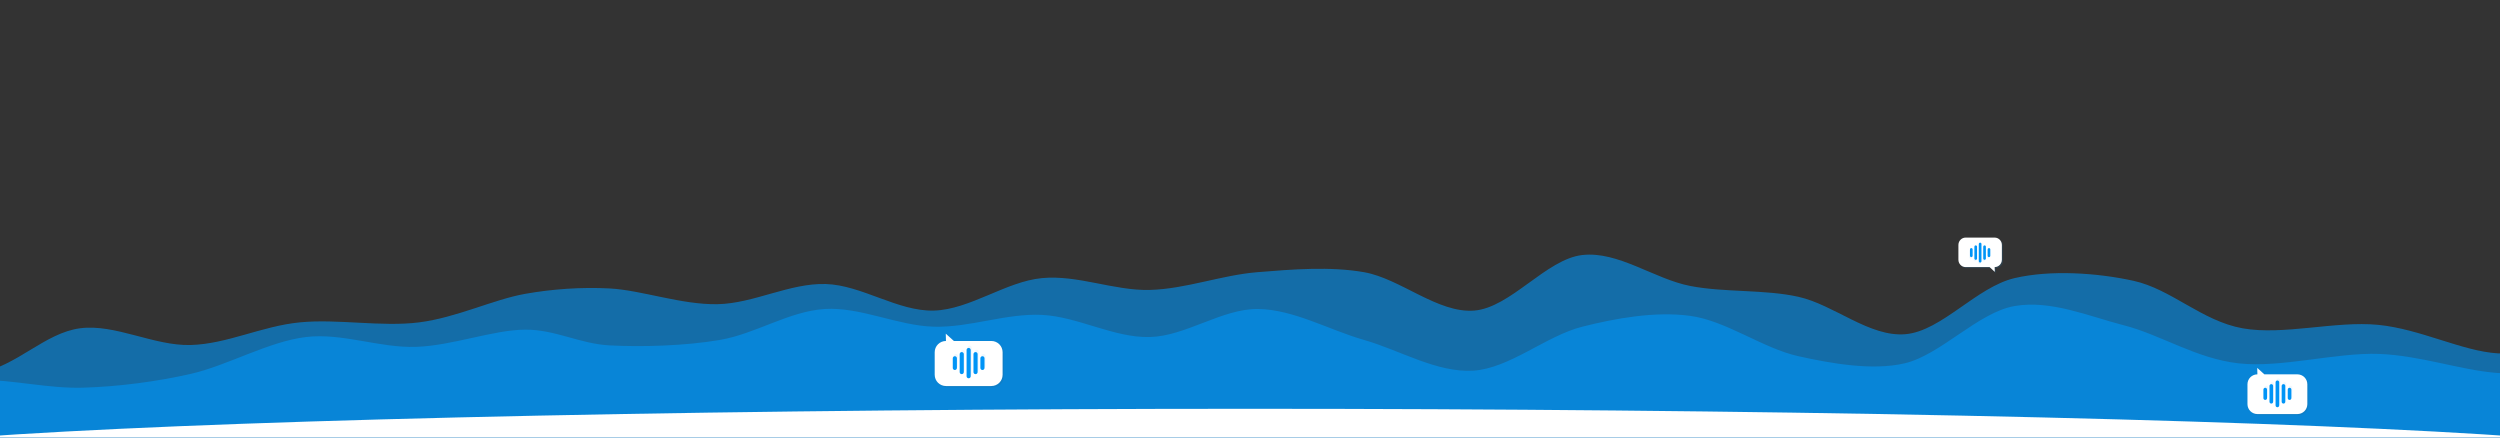
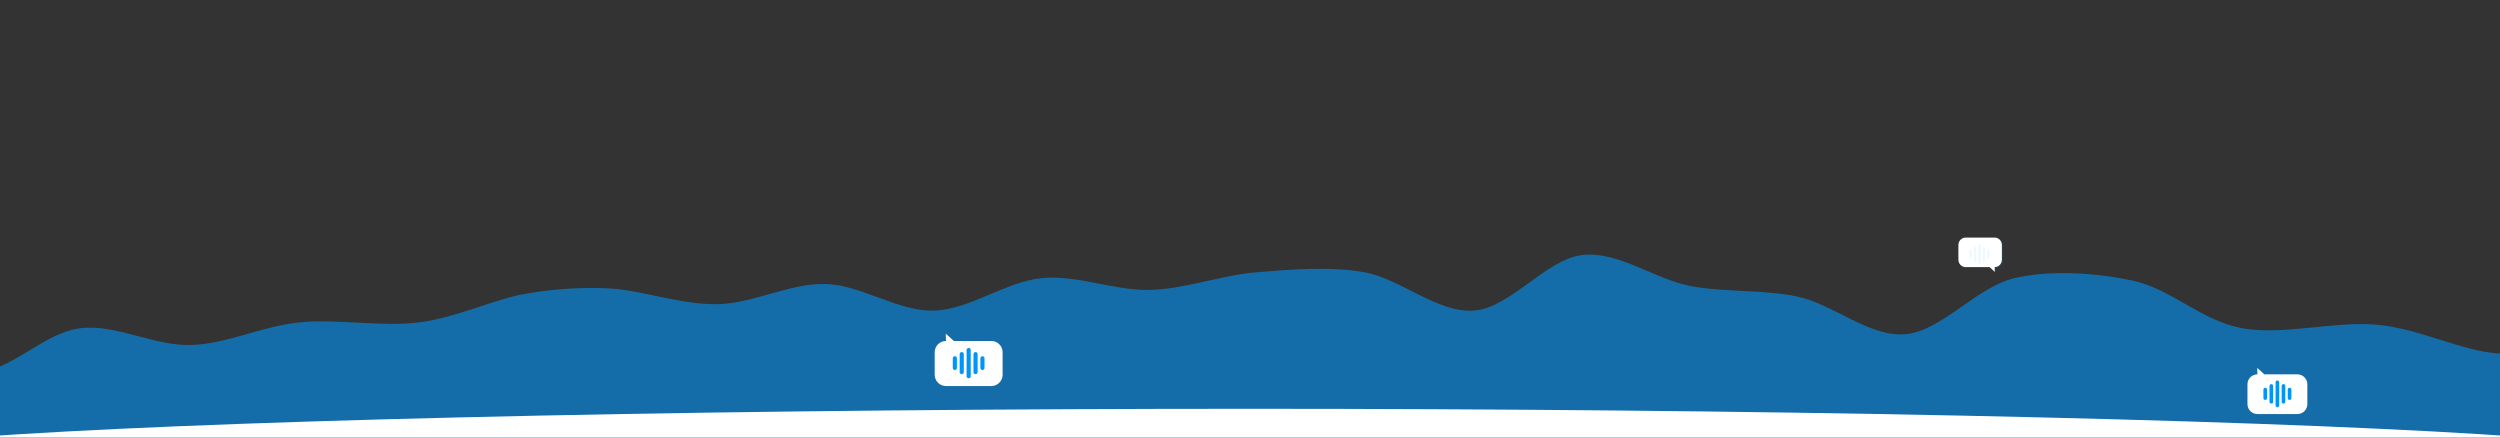
<svg xmlns="http://www.w3.org/2000/svg" xmlns:ns1="http://www.serif.com/" width="100%" height="100%" viewBox="0 0 4000 700" version="1.1" xml:space="preserve" style="fill-rule:evenodd;clip-rule:evenodd;stroke-linejoin:round;stroke-miterlimit:2;">
  <rect x="0" y="0" width="4000" height="700" fill="#333333" stroke="none" />
  <g transform="matrix(1.572,0,0,0.787,-1285.18,-80.723)">
    <g id="path-2">
      <path d="M1011.5,804C1048.75,802 1083.75,765.667 1122.5,758C1161.25,750.333 1205.75,767.667 1244,758C1282.25,748.333 1319.67,711.5 1352,700C1379.23,690.315 1409.26,685.921 1438,689C1470.67,692.5 1511.33,722.498 1548,720.998C1584.67,719.498 1621.33,677.831 1658,679.998C1694.67,682.165 1731.33,736 1768,734C1804.67,732 1841.33,675 1878,668C1914.67,661 1951.5,694 1988,692C2024.5,690 2060.67,662 2097,656C2132.85,650.08 2171.74,643.908 2206,656C2242.83,669 2281,739.824 2318,734C2355,728.176 2391.33,629.389 2428,621.056C2464.67,612.723 2501.33,669.843 2538,684C2572.88,697.469 2613.87,690.727 2648,706C2684.5,722.333 2720.33,788.333 2757,782C2793.67,775.667 2829.33,686.091 2868,668C2904.57,650.89 2952.04,657.204 2989,673.454C3027.67,690.454 3058.5,755.076 3100,770C3141.5,784.924 3194.67,754.5 3238,763C3281.33,771.5 3323.5,816.667 3360,821C3393.81,825.014 3425.83,781.833 3457,789C3488.17,796.167 3512.67,852.833 3547,864C3581.33,875.167 3626.11,844.127 3663,856C3701.58,868.417 3758.01,904.063 3778.5,938.5C3798.99,972.937 3785.91,1062.62 3785.91,1062.62L245.73,1074.93C245.73,1074.93 210.955,964.322 226,934C241.045,903.678 298.018,902.413 336,893C374.333,883.5 418.167,889 456,877C493.833,865 526.917,825 563,821C599.083,817 635.004,846.671 672.5,853C711.5,859.583 759.25,874.332 797,860.499C834.75,846.666 863.25,779.417 899,770C934.75,760.584 974.25,806 1011.5,804Z" style="fill:rgb(0,149,247);fill-opacity:0.6;" />
    </g>
  </g>
  <g transform="matrix(1.572,0,0,0.787,-1285.18,-91.141)">
    <g id="path-3">
-       <path d="M1011.5,876C1049.33,858.838 1090.75,810.167 1129,801C1165.88,792.162 1203.83,823.5 1241,821C1278.17,818.5 1319.17,786.5 1352,786C1382.58,785.534 1407.58,814.774 1438,818C1471,821.5 1514.46,819.009 1550,807C1586.5,794.667 1620.67,748.5 1657,744C1693.33,739.5 1731.17,778 1768,780C1804.83,782 1841.33,752.5 1878,756C1914.67,759.5 1951.33,803 1988,801C2024.67,799 2061.67,743 2098,744C2134.33,745 2169.83,786.296 2206,807C2242.5,827.892 2280,873.85 2317,869.35C2354,864.85 2391.17,798.558 2428,780C2461.39,763.175 2501.93,748.161 2538,758C2574.67,768 2611.67,823.917 2648,840C2681.21,854.703 2723.05,869.778 2756,854.5C2792.67,837.5 2830.83,750.917 2868,738C2905.04,725.126 2944.08,759.156 2979,777C3017,796.417 3052.67,844.775 3096,854.5C3139.33,864.225 3195.25,832.109 3239,835.348C3280.74,838.438 3322.08,868.267 3358.5,873.934C3391.14,879.014 3426,863.947 3457.5,869.35C3489,874.753 3515.42,901.546 3547.5,906.35C3580.5,911.292 3623.4,894.6 3655.5,899C3685.58,903.123 3724.2,906.886 3740.11,932.75C3758.34,962.392 3764.88,1076.85 3764.88,1076.85L241.53,1088.16C241.53,1088.16 203.546,973.468 240.124,945.608C276.702,917.748 406.604,933.351 461,921C498.881,912.399 531.833,874.357 566.5,871.5C601.167,868.643 633.263,901.293 669,903.857C707.333,906.607 757.667,887.981 796.5,888C832.067,888.017 866.488,905.951 902,903.969C937.833,901.969 977.193,891.562 1011.5,876Z" style="fill:rgb(0,149,247);fill-opacity:0.6;" />
-     </g>
+       </g>
  </g>
  <g transform="matrix(1,0,0,0.652,-210.49,258.678)">
    <ellipse cx="2210.49" cy="731.835" rx="2277.54" ry="125.425" style="fill:white;" />
  </g>
  <g transform="matrix(1.815,0,0,1.815,989.563,565.735)">
    <g transform="matrix(-0.934,0,0,0.967,1275.5,-630.429)">
      <path d="M99.891,553.958C99.891,550.246 96.841,547.233 93.085,547.233L65.662,547.233C61.906,547.233 58.857,550.246 58.857,553.958L58.857,567.407C58.857,571.118 61.906,574.131 65.662,574.131L65.55,578.497L70.439,574.131L93.085,574.131C96.841,574.131 99.891,571.118 99.891,567.407L99.891,553.958Z" style="fill:rgb(35,106,152);fill-opacity:0.25;" />
    </g>
    <g transform="matrix(-0.934,0,0,0.967,1274.5,-631.429)">
      <path d="M99.891,553.958C99.891,550.246 96.841,547.233 93.085,547.233L65.662,547.233C61.906,547.233 58.857,550.246 58.857,553.958L58.857,567.407C58.857,571.118 61.906,574.131 65.662,574.131L65.55,578.497L70.439,574.131L93.085,574.131C96.841,574.131 99.891,571.118 99.891,567.407L99.891,553.958Z" style="fill:white;" />
    </g>
    <g transform="matrix(-0.934,0,0,0.967,1274.5,-631.429)">
      <g>
        <g>
          <clipPath id="_clip1">
            <path d="M99.891,553.958C99.891,550.246 96.841,547.233 93.085,547.233L65.662,547.233C61.906,547.233 58.857,550.246 58.857,553.958L58.857,567.407C58.857,571.118 61.906,574.131 65.662,574.131L65.55,578.497L70.439,574.131L93.085,574.131C96.841,574.131 99.891,571.118 99.891,567.407L99.891,553.958Z" />
          </clipPath>
          <g clip-path="url(#_clip1)">
            <g id="Shape" transform="matrix(0.694,0,0,0.686,69.781,551.851)">
-               <path d="M13.817,0C14.813,0 15.619,0.807 15.619,1.802L15.619,24.631C15.619,25.626 14.813,26.433 13.817,26.433C12.822,26.433 12.015,25.626 12.015,24.631L12.015,1.802C12.015,0.807 12.822,0 13.817,0ZM19.825,3.604C20.82,3.604 21.627,4.411 21.627,5.407L21.627,21.026C21.627,22.021 20.82,22.828 19.825,22.828C18.829,22.828 18.022,22.021 18.022,21.026L18.022,5.407C18.022,4.411 18.829,3.604 19.825,3.604ZM25.832,7.209C26.827,7.209 27.634,8.016 27.634,9.011L27.634,17.422C27.634,18.417 26.827,19.224 25.832,19.224C24.837,19.224 24.03,18.417 24.03,17.422L24.03,9.011C24.03,8.016 24.837,7.209 25.832,7.209ZM7.81,3.604C8.805,3.604 9.612,4.411 9.612,5.407L9.612,21.026C9.612,22.021 8.805,22.828 7.81,22.828C6.814,22.828 6.007,22.021 6.007,21.026L6.007,5.407C6.007,4.411 6.814,3.604 7.81,3.604ZM1.802,7.209C2.798,7.209 3.604,8.016 3.604,9.011L3.604,17.422C3.604,18.417 2.798,19.224 1.802,19.224C0.807,19.224 0,18.417 0,17.422L0,9.011C0,8.016 0.807,7.209 1.802,7.209Z" style="fill:rgb(0,149,247);fill-rule:nonzero;" />
-             </g>
+               </g>
            <g id="Shape1" ns1:id="Shape" transform="matrix(0.694,0,0,0.686,70.429,553.21)">
              <path d="M13.817,0C14.813,0 15.619,0.807 15.619,1.802L15.619,24.631C15.619,25.626 14.813,26.433 13.817,26.433C12.822,26.433 12.015,25.626 12.015,24.631L12.015,1.802C12.015,0.807 12.822,0 13.817,0ZM19.825,3.604C20.82,3.604 21.627,4.411 21.627,5.407L21.627,21.026C21.627,22.021 20.82,22.828 19.825,22.828C18.829,22.828 18.022,22.021 18.022,21.026L18.022,5.407C18.022,4.411 18.829,3.604 19.825,3.604ZM25.832,7.209C26.827,7.209 27.634,8.016 27.634,9.011L27.634,17.422C27.634,18.417 26.827,19.224 25.832,19.224C24.837,19.224 24.03,18.417 24.03,17.422L24.03,9.011C24.03,8.016 24.837,7.209 25.832,7.209ZM7.81,3.604C8.805,3.604 9.612,4.411 9.612,5.407L9.612,21.026C9.612,22.021 8.805,22.828 7.81,22.828C6.814,22.828 6.007,22.021 6.007,21.026L6.007,5.407C6.007,4.411 6.814,3.604 7.81,3.604ZM1.802,7.209C2.798,7.209 3.604,8.016 3.604,9.011L3.604,17.422C3.604,18.417 2.798,19.224 1.802,19.224C0.807,19.224 0,18.417 0,17.422L0,9.011C0,8.016 0.807,7.209 1.802,7.209Z" style="fill:rgb(0,149,247);fill-opacity:0.06;fill-rule:nonzero;" />
            </g>
          </g>
        </g>
      </g>
    </g>
  </g>
  <g transform="matrix(1.901,0,0,1.901,-1013.86,212.421)">
    <g transform="matrix(1.393,0,0,-1.41,1239.17,985.975)">
      <path d="M99.891,553.958C99.891,550.246 96.841,547.233 93.085,547.233L65.662,547.233C61.906,547.233 58.857,550.246 58.857,553.958L58.857,567.407C58.857,571.118 61.906,574.131 65.662,574.131L65.55,578.497L70.439,574.131L93.085,574.131C96.841,574.131 99.891,571.118 99.891,567.407L99.891,553.958Z" style="fill:rgb(35,106,152);fill-opacity:0.25;" />
    </g>
    <g transform="matrix(1.393,0,0,-1.41,1238.04,984.769)">
      <path d="M99.891,553.958C99.891,550.246 96.841,547.233 93.085,547.233L65.662,547.233C61.906,547.233 58.857,550.246 58.857,553.958L58.857,567.407C58.857,571.118 61.906,574.131 65.662,574.131L65.55,578.497L70.439,574.131L93.085,574.131C96.841,574.131 99.891,571.118 99.891,567.407L99.891,553.958Z" style="fill:white;" />
    </g>
    <g transform="matrix(1.393,0,0,-1.41,1238.04,984.769)">
      <g>
        <g>
          <clipPath id="_clip2">
            <path d="M99.891,553.958C99.891,550.246 96.841,547.233 93.085,547.233L65.662,547.233C61.906,547.233 58.857,550.246 58.857,553.958L58.857,567.407C58.857,571.118 61.906,574.131 65.662,574.131L65.55,578.497L70.439,574.131L93.085,574.131C96.841,574.131 99.891,571.118 99.891,567.407L99.891,553.958Z" />
          </clipPath>
          <g clip-path="url(#_clip2)">
            <g id="Shape2" ns1:id="Shape" transform="matrix(0.694,0,0,0.686,69.781,551.851)">
              <path d="M13.817,0C14.813,0 15.619,0.807 15.619,1.802L15.619,24.631C15.619,25.626 14.813,26.433 13.817,26.433C12.822,26.433 12.015,25.626 12.015,24.631L12.015,1.802C12.015,0.807 12.822,0 13.817,0ZM19.825,3.604C20.82,3.604 21.627,4.411 21.627,5.407L21.627,21.026C21.627,22.021 20.82,22.828 19.825,22.828C18.829,22.828 18.022,22.021 18.022,21.026L18.022,5.407C18.022,4.411 18.829,3.604 19.825,3.604ZM25.832,7.209C26.827,7.209 27.634,8.016 27.634,9.011L27.634,17.422C27.634,18.417 26.827,19.224 25.832,19.224C24.837,19.224 24.03,18.417 24.03,17.422L24.03,9.011C24.03,8.016 24.837,7.209 25.832,7.209ZM7.81,3.604C8.805,3.604 9.612,4.411 9.612,5.407L9.612,21.026C9.612,22.021 8.805,22.828 7.81,22.828C6.814,22.828 6.007,22.021 6.007,21.026L6.007,5.407C6.007,4.411 6.814,3.604 7.81,3.604ZM1.802,7.209C2.798,7.209 3.604,8.016 3.604,9.011L3.604,17.422C3.604,18.417 2.798,19.224 1.802,19.224C0.807,19.224 0,18.417 0,17.422L0,9.011C0,8.016 0.807,7.209 1.802,7.209Z" style="fill:rgb(0,149,247);fill-rule:nonzero;" />
            </g>
            <g id="Shape3" ns1:id="Shape" transform="matrix(0.694,0,0,0.686,70.429,553.21)">
-               <path d="M13.817,0C14.813,0 15.619,0.807 15.619,1.802L15.619,24.631C15.619,25.626 14.813,26.433 13.817,26.433C12.822,26.433 12.015,25.626 12.015,24.631L12.015,1.802C12.015,0.807 12.822,0 13.817,0ZM19.825,3.604C20.82,3.604 21.627,4.411 21.627,5.407L21.627,21.026C21.627,22.021 20.82,22.828 19.825,22.828C18.829,22.828 18.022,22.021 18.022,21.026L18.022,5.407C18.022,4.411 18.829,3.604 19.825,3.604ZM25.832,7.209C26.827,7.209 27.634,8.016 27.634,9.011L27.634,17.422C27.634,18.417 26.827,19.224 25.832,19.224C24.837,19.224 24.03,18.417 24.03,17.422L24.03,9.011C24.03,8.016 24.837,7.209 25.832,7.209ZM7.81,3.604C8.805,3.604 9.612,4.411 9.612,5.407L9.612,21.026C9.612,22.021 8.805,22.828 7.81,22.828C6.814,22.828 6.007,22.021 6.007,21.026L6.007,5.407C6.007,4.411 6.814,3.604 7.81,3.604ZM1.802,7.209C2.798,7.209 3.604,8.016 3.604,9.011L3.604,17.422C3.604,18.417 2.798,19.224 1.802,19.224C0.807,19.224 0,18.417 0,17.422L0,9.011C0,8.016 0.807,7.209 1.802,7.209Z" style="fill:rgb(0,149,247);fill-opacity:0.06;fill-rule:nonzero;" />
-             </g>
+               </g>
          </g>
        </g>
      </g>
    </g>
  </g>
  <g transform="matrix(1.676,0,0,1.676,1683.48,281.241)">
    <g transform="matrix(1.393,0,0,-1.41,1060.23,1000.29)">
      <path d="M99.891,553.958C99.891,550.246 96.841,547.233 93.085,547.233L65.662,547.233C61.906,547.233 58.857,550.246 58.857,553.958L58.857,567.407C58.857,571.118 61.906,574.131 65.662,574.131L65.55,578.497L70.439,574.131L93.085,574.131C96.841,574.131 99.891,571.118 99.891,567.407L99.891,553.958Z" style="fill:rgb(35,106,152);fill-opacity:0.25;" />
    </g>
    <g transform="matrix(1.393,0,0,-1.41,1059.1,999.084)">
      <path d="M99.891,553.958C99.891,550.246 96.841,547.233 93.085,547.233L65.662,547.233C61.906,547.233 58.857,550.246 58.857,553.958L58.857,567.407C58.857,571.118 61.906,574.131 65.662,574.131L65.55,578.497L70.439,574.131L93.085,574.131C96.841,574.131 99.891,571.118 99.891,567.407L99.891,553.958Z" style="fill:white;" />
    </g>
    <g transform="matrix(1.393,0,0,-1.41,1059.1,999.084)">
      <g>
        <g>
          <clipPath id="_clip3">
            <path d="M99.891,553.958C99.891,550.246 96.841,547.233 93.085,547.233L65.662,547.233C61.906,547.233 58.857,550.246 58.857,553.958L58.857,567.407C58.857,571.118 61.906,574.131 65.662,574.131L65.55,578.497L70.439,574.131L93.085,574.131C96.841,574.131 99.891,571.118 99.891,567.407L99.891,553.958Z" />
          </clipPath>
          <g clip-path="url(#_clip3)">
            <g id="Shape4" ns1:id="Shape" transform="matrix(0.694,0,0,0.686,69.781,551.851)">
              <path d="M13.817,0C14.813,0 15.619,0.807 15.619,1.802L15.619,24.631C15.619,25.626 14.813,26.433 13.817,26.433C12.822,26.433 12.015,25.626 12.015,24.631L12.015,1.802C12.015,0.807 12.822,0 13.817,0ZM19.825,3.604C20.82,3.604 21.627,4.411 21.627,5.407L21.627,21.026C21.627,22.021 20.82,22.828 19.825,22.828C18.829,22.828 18.022,22.021 18.022,21.026L18.022,5.407C18.022,4.411 18.829,3.604 19.825,3.604ZM25.832,7.209C26.827,7.209 27.634,8.016 27.634,9.011L27.634,17.422C27.634,18.417 26.827,19.224 25.832,19.224C24.837,19.224 24.03,18.417 24.03,17.422L24.03,9.011C24.03,8.016 24.837,7.209 25.832,7.209ZM7.81,3.604C8.805,3.604 9.612,4.411 9.612,5.407L9.612,21.026C9.612,22.021 8.805,22.828 7.81,22.828C6.814,22.828 6.007,22.021 6.007,21.026L6.007,5.407C6.007,4.411 6.814,3.604 7.81,3.604ZM1.802,7.209C2.798,7.209 3.604,8.016 3.604,9.011L3.604,17.422C3.604,18.417 2.798,19.224 1.802,19.224C0.807,19.224 0,18.417 0,17.422L0,9.011C0,8.016 0.807,7.209 1.802,7.209Z" style="fill:rgb(0,149,247);fill-rule:nonzero;" />
            </g>
            <g id="Shape5" ns1:id="Shape" transform="matrix(0.694,0,0,0.686,70.429,553.21)">
-               <path d="M13.817,0C14.813,0 15.619,0.807 15.619,1.802L15.619,24.631C15.619,25.626 14.813,26.433 13.817,26.433C12.822,26.433 12.015,25.626 12.015,24.631L12.015,1.802C12.015,0.807 12.822,0 13.817,0ZM19.825,3.604C20.82,3.604 21.627,4.411 21.627,5.407L21.627,21.026C21.627,22.021 20.82,22.828 19.825,22.828C18.829,22.828 18.022,22.021 18.022,21.026L18.022,5.407C18.022,4.411 18.829,3.604 19.825,3.604ZM25.832,7.209C26.827,7.209 27.634,8.016 27.634,9.011L27.634,17.422C27.634,18.417 26.827,19.224 25.832,19.224C24.837,19.224 24.03,18.417 24.03,17.422L24.03,9.011C24.03,8.016 24.837,7.209 25.832,7.209ZM7.81,3.604C8.805,3.604 9.612,4.411 9.612,5.407L9.612,21.026C9.612,22.021 8.805,22.828 7.81,22.828C6.814,22.828 6.007,22.021 6.007,21.026L6.007,5.407C6.007,4.411 6.814,3.604 7.81,3.604ZM1.802,7.209C2.798,7.209 3.604,8.016 3.604,9.011L3.604,17.422C3.604,18.417 2.798,19.224 1.802,19.224C0.807,19.224 0,18.417 0,17.422L0,9.011C0,8.016 0.807,7.209 1.802,7.209Z" style="fill:rgb(0,149,247);fill-opacity:0.06;fill-rule:nonzero;" />
-             </g>
+               </g>
          </g>
        </g>
      </g>
    </g>
  </g>
</svg>